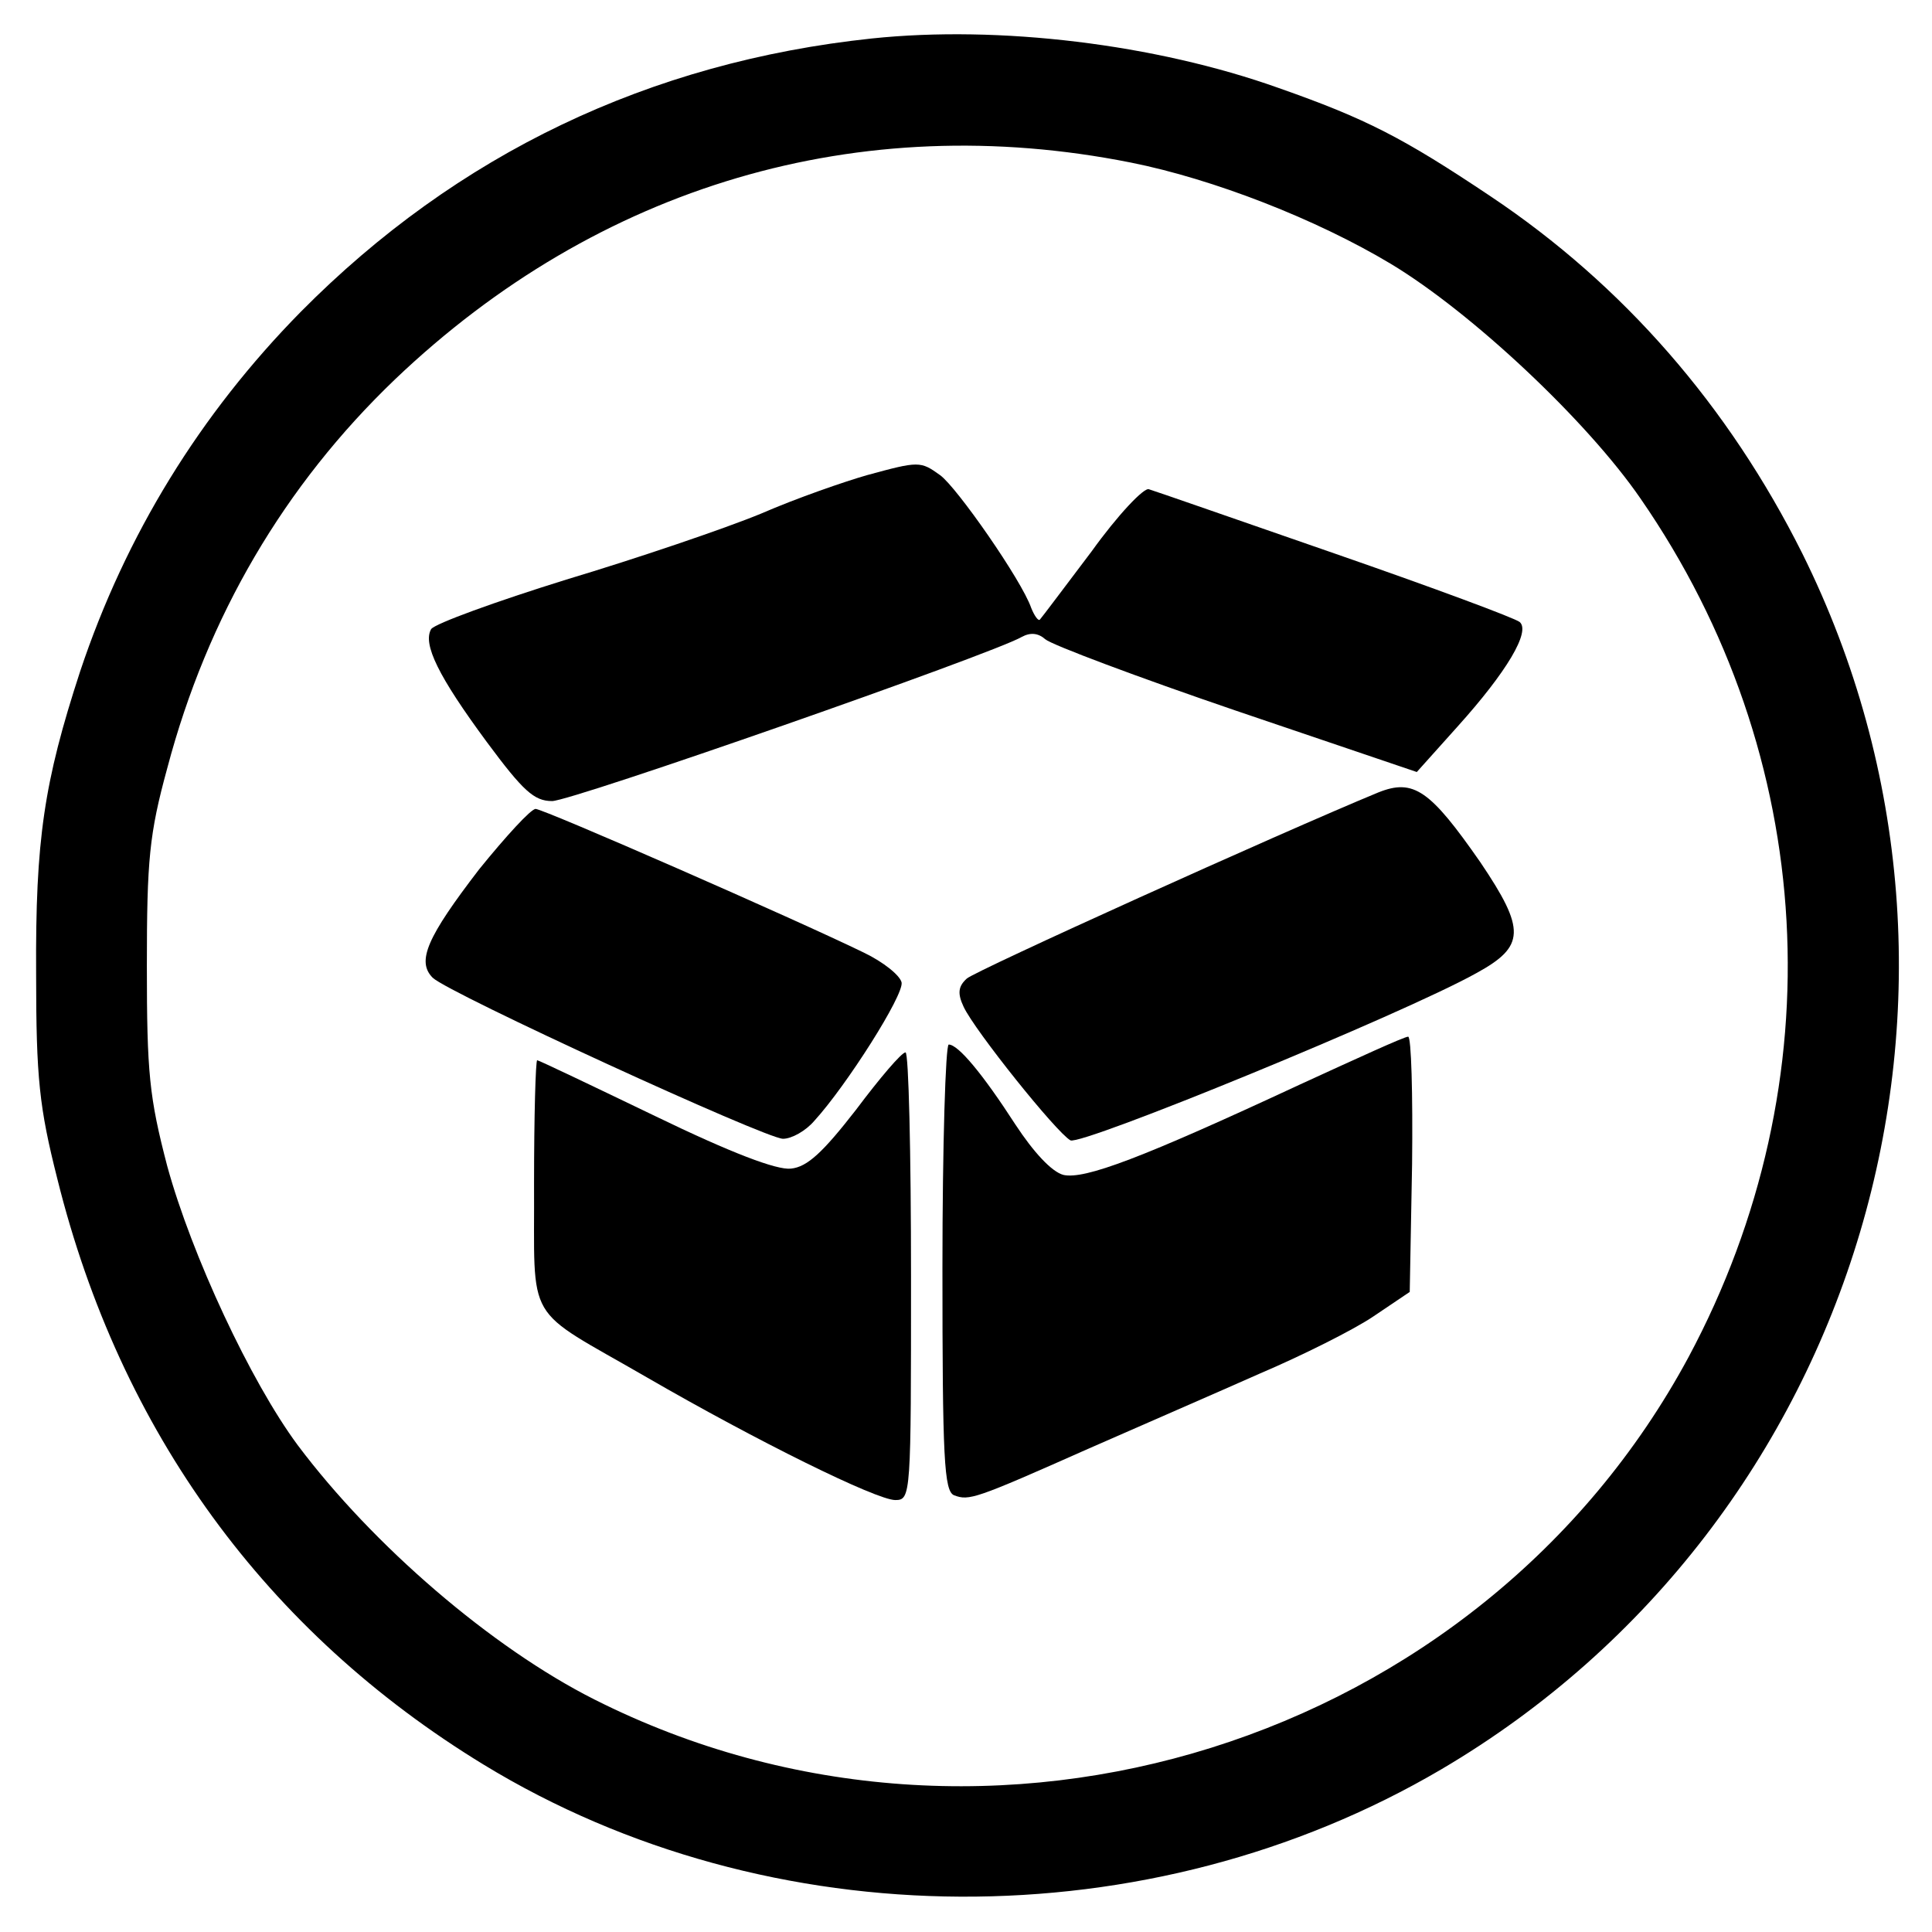
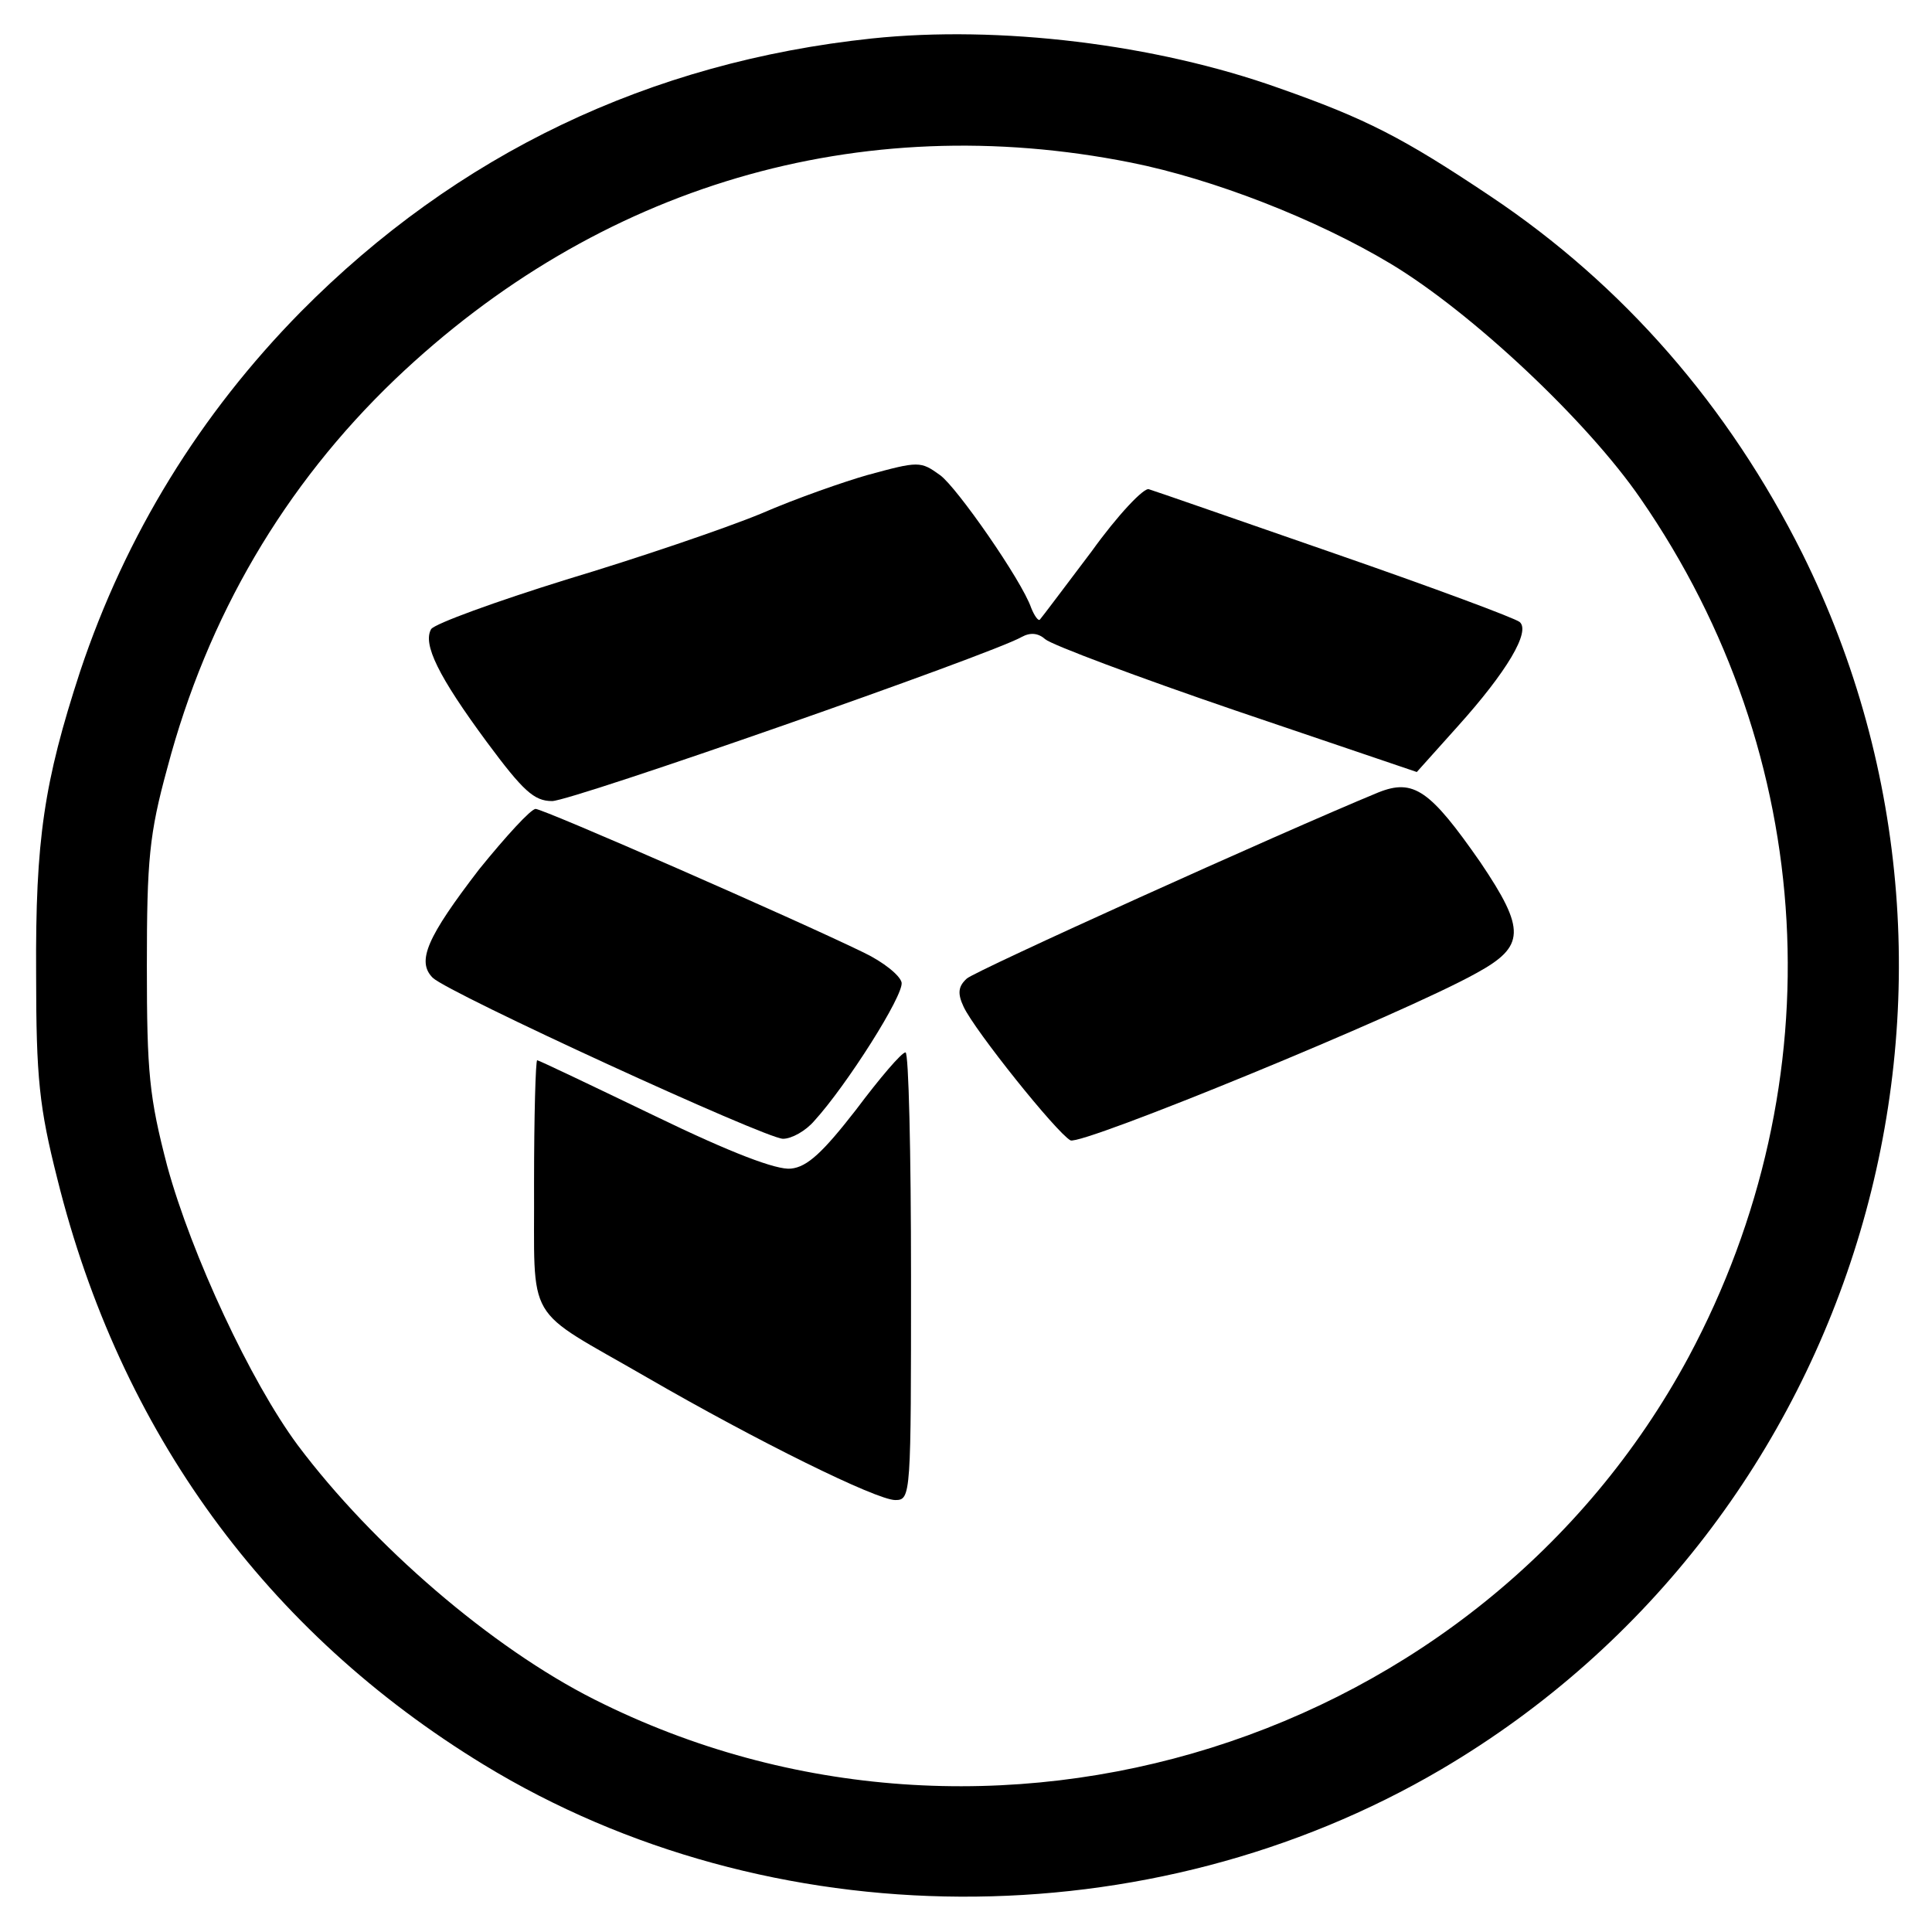
<svg xmlns="http://www.w3.org/2000/svg" version="1.0" width="100mm" height="100mm" viewBox="0 0 246 246" preserveAspectRatio="xMidYMid meet">
  <g transform="translate(0,246) scale(0.1,-0.1)" fill="#000000" stroke="none">
    <path d="M1110 2411 c-283 -30 -528 -147 -727 -348 -128 -130 -223 -284 -281 -458 -46 -141 -57 -214 -56 -385 0 -133 4 -170 27 -261 80 -322 266 -577 543 -746 364 -222 848 -224 1219 -6 534 314 735 994 460 1548 -94 188 -228 342 -397 455 -112 75 -159 99 -270 138 -157 56 -356 80 -518 63z m330 -158 c105 -21 236 -72 331 -129 103 -62 250 -200 318 -299 226 -327 249 -742 61 -1093 -265 -492 -891 -689 -1393 -436 -131 66 -282 196 -378 324 -60 81 -135 242 -166 355 -23 88 -26 119 -26 255 0 135 3 168 26 252 51 193 149 360 290 495 259 247 591 345 937 276z" />
    <path d="M1104 1855 c-28 -8 -89 -29 -135 -49 -46 -19 -158 -57 -248 -84 -90 -28 -167 -56 -172 -63 -11 -19 9 -60 71 -144 46 -62 60 -75 83 -75 25 0 560 187 598 209 11 6 21 5 30 -3 8 -7 117 -48 243 -91 l230 -78 52 58 c63 70 93 121 79 133 -6 5 -111 44 -235 87 -124 43 -230 80 -237 82 -6 3 -40 -33 -73 -79 -34 -45 -64 -85 -66 -87 -2 -2 -7 5 -11 15 -12 35 -95 154 -116 169 -25 18 -27 18 -93 0z" />
    <path d="M1755 1451 c-126 -52 -513 -227 -524 -237 -11 -10 -12 -19 -4 -36 14 -30 118 -160 136 -170 14 -7 424 161 517 213 62 34 63 55 5 141 -64 92 -85 107 -130 89z" />
    <path d="M610 1353 c-66 -86 -80 -117 -59 -138 21 -20 424 -205 446 -205 11 0 29 10 40 23 41 45 114 160 111 176 -2 9 -23 26 -48 38 -86 42 -408 183 -418 183 -6 0 -38 -35 -72 -77z" />
-     <path d="M1655 1079 c-202 -94 -274 -121 -301 -115 -15 4 -38 29 -61 64 -42 65 -73 102 -85 102 -4 0 -8 -128 -8 -284 0 -243 2 -285 15 -290 19 -7 26 -5 170 59 66 29 165 72 219 96 54 23 120 56 145 73 l46 31 3 163 c1 89 -1 162 -5 162 -5 0 -66 -28 -138 -61z" />
-     <path d="M1090 1047 c-42 -54 -62 -73 -83 -75 -18 -2 -76 20 -173 67 -81 39 -148 71 -150 71 -2 0 -4 -71 -4 -157 1 -183 -15 -155 144 -247 140 -81 292 -156 316 -156 20 0 20 6 20 285 0 157 -3 285 -7 285 -5 0 -33 -33 -63 -73z" />
+     <path d="M1090 1047 c-42 -54 -62 -73 -83 -75 -18 -2 -76 20 -173 67 -81 39 -148 71 -150 71 -2 0 -4 -71 -4 -157 1 -183 -15 -155 144 -247 140 -81 292 -156 316 -156 20 0 20 6 20 285 0 157 -3 285 -7 285 -5 0 -33 -33 -63 -73" />
  </g>
</svg>